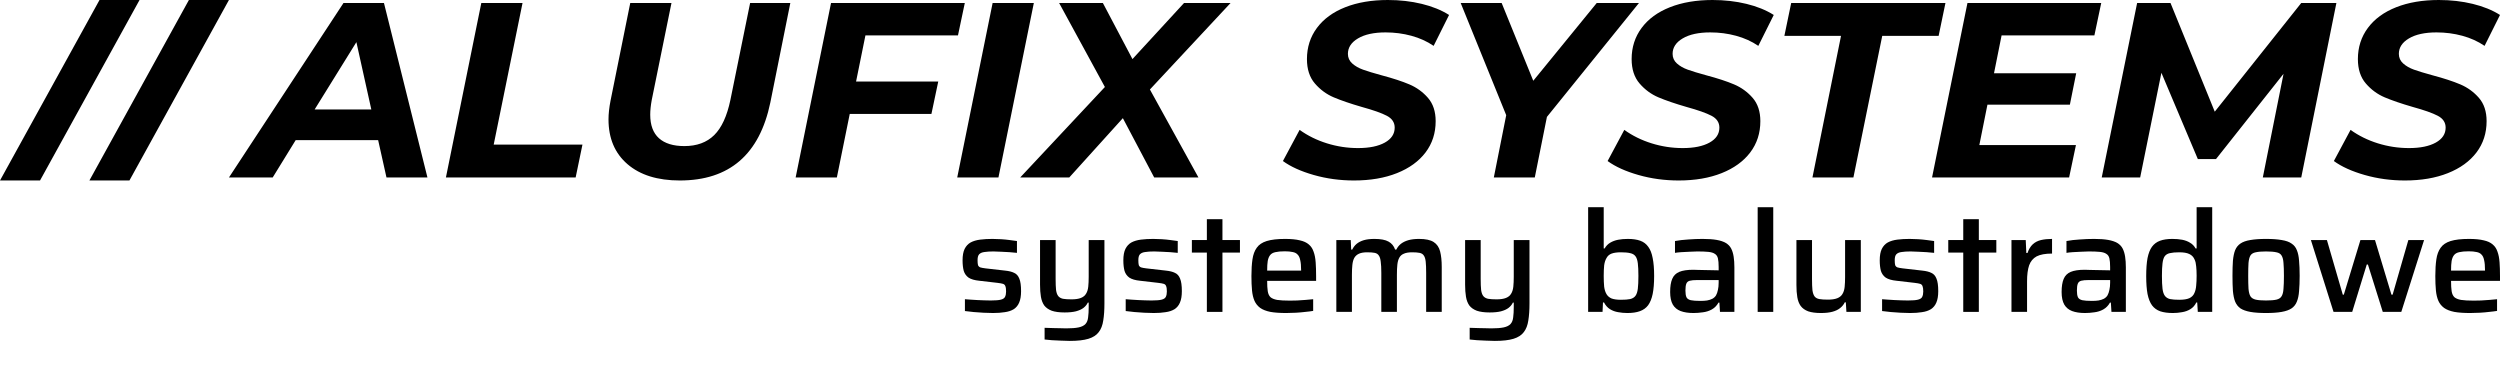
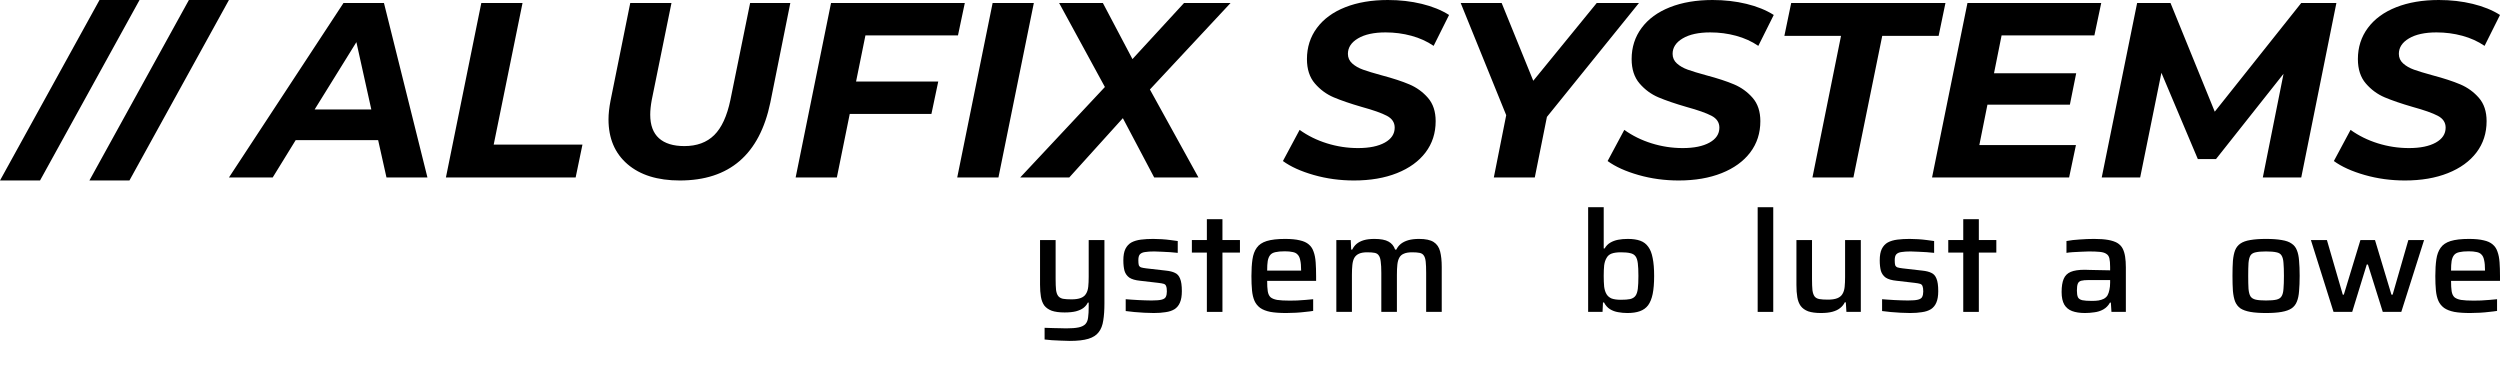
<svg xmlns="http://www.w3.org/2000/svg" width="374" height="58" viewBox="0 0 374 58" fill="none">
  <g clip-path="url(#clip0_2063_131)">
    <g clip-path="url(#clip1_2063_131)">
      <path d="M57.818 26.552L56.569 20.959H44.237L40.794 26.552H34.25L51.387 0.448H57.44L63.946 26.552H57.818ZM47.074 16.372H55.548L53.316 6.302L47.074 16.372ZM66.708 26.552L72.004 0.448H78.17L73.858 21.63H87.136L86.115 26.552H66.708ZM101.701 27C98.371 27 95.761 26.186 93.87 24.557C91.978 22.929 91.032 20.698 91.032 17.863C91.032 17.043 91.133 16.11 91.335 15.066L94.286 0.448H100.452L97.501 14.954C97.35 15.775 97.274 16.508 97.274 17.155C97.274 18.721 97.71 19.896 98.579 20.679C99.45 21.462 100.717 21.854 102.381 21.854C104.248 21.854 105.736 21.307 106.845 20.213C107.955 19.119 108.762 17.366 109.267 14.954L112.217 0.448H118.232L115.244 15.327C113.63 23.109 109.115 27 101.701 27ZM143.313 5.296H129.468L128.068 12.195H140.363L139.341 17.043H127.122L125.193 26.552H119.027L124.323 0.448H144.335L143.313 5.296ZM143.2 26.552L148.496 0.448H154.662L149.366 26.552H143.2ZM184.094 0.448L172.026 13.388L179.29 26.552H172.669L167.979 17.677L159.959 26.552H152.62L165.293 13.015L158.445 0.448H164.99L169.416 8.838L177.133 0.448H184.094ZM202.555 27C200.462 27 198.457 26.727 196.54 26.18C194.623 25.633 193.085 24.936 191.925 24.091L194.422 19.43C195.632 20.3 196.994 20.971 198.507 21.443C200.02 21.916 201.572 22.152 203.16 22.152C204.85 22.152 206.187 21.878 207.17 21.331C208.154 20.785 208.646 20.039 208.646 19.094C208.646 18.323 208.255 17.733 207.473 17.323C206.691 16.912 205.443 16.471 203.728 15.999C202.013 15.501 200.613 15.023 199.529 14.563C198.444 14.103 197.505 13.413 196.71 12.493C195.916 11.573 195.519 10.355 195.519 8.838C195.519 7.073 196.017 5.519 197.013 4.177C198.009 2.834 199.422 1.802 201.25 1.081C203.078 0.36 205.203 0 207.624 0C209.415 0 211.105 0.193 212.694 0.578C214.282 0.963 215.644 1.517 216.779 2.238L214.472 6.862C213.488 6.191 212.378 5.687 211.143 5.352C209.907 5.016 208.62 4.848 207.284 4.848C205.544 4.848 204.169 5.146 203.16 5.743C202.152 6.34 201.647 7.111 201.647 8.055C201.647 8.627 201.862 9.106 202.29 9.491C202.719 9.876 203.261 10.187 203.917 10.423C204.573 10.659 205.493 10.939 206.679 11.262C208.368 11.71 209.755 12.164 210.84 12.624C211.924 13.084 212.851 13.755 213.62 14.637C214.39 15.52 214.774 16.682 214.774 18.124C214.774 19.914 214.27 21.474 213.261 22.805C212.252 24.135 210.827 25.166 208.986 25.9C207.145 26.633 205.001 27 202.555 27ZM245.189 0.448L231.419 17.49L229.603 26.552H223.475L225.329 17.229L218.519 0.448H224.648L229.377 12.083L238.872 0.448H245.189ZM251.129 27C249.035 27 247.03 26.727 245.114 26.18C243.197 25.633 241.659 24.936 240.499 24.091L242.995 19.43C244.206 20.3 245.568 20.971 247.081 21.443C248.594 21.916 250.145 22.152 251.734 22.152C253.424 22.152 254.76 21.878 255.744 21.331C256.728 20.785 257.219 20.039 257.219 19.094C257.219 18.323 256.828 17.733 256.047 17.323C255.265 16.912 254.016 16.471 252.301 15.999C250.586 15.501 249.187 15.023 248.102 14.563C247.018 14.103 246.078 13.413 245.284 12.493C244.49 11.573 244.092 10.355 244.092 8.838C244.092 7.073 244.59 5.519 245.587 4.177C246.583 2.834 247.995 1.802 249.824 1.081C251.652 0.36 253.777 0 256.198 0C257.989 0 259.678 0.193 261.267 0.578C262.856 0.963 264.218 1.517 265.353 2.238L263.045 6.862C262.062 6.191 260.952 5.687 259.716 5.352C258.48 5.016 257.194 4.848 255.857 4.848C254.117 4.848 252.743 5.146 251.734 5.743C250.725 6.34 250.221 7.111 250.221 8.055C250.221 8.627 250.435 9.106 250.864 9.491C251.293 9.876 251.835 10.187 252.491 10.423C253.146 10.659 254.067 10.939 255.252 11.262C256.942 11.71 258.329 12.164 259.413 12.624C260.498 13.084 261.425 13.755 262.194 14.637C262.963 15.52 263.348 16.682 263.348 18.124C263.348 19.914 262.843 21.474 261.835 22.805C260.826 24.135 259.401 25.166 257.56 25.9C255.719 26.633 253.575 27 251.129 27ZM271.141 26.552L275.416 5.37H266.942L267.963 0.448H291.039L290.018 5.37H281.582L277.269 26.552H271.141ZM313.321 5.296H299.438L298.303 10.964H310.597L309.652 15.663H297.319L296.108 21.704H310.56L309.538 26.552H289.034L294.331 0.448H314.343L313.321 5.296ZM344.266 0.448H349.524L344.266 26.552H338.516L341.618 11.039L331.517 23.793H328.794L323.346 10.889L320.168 26.552H314.418L319.714 0.448H324.708L331.328 16.707L344.266 0.448ZM359.776 27C357.683 27 355.678 26.727 353.761 26.18C351.845 25.633 350.306 24.936 349.146 24.091L351.643 19.43C352.853 20.3 354.215 20.971 355.728 21.443C357.242 21.916 358.793 22.152 360.382 22.152C362.071 22.152 363.408 21.878 364.392 21.331C365.375 20.785 365.867 20.039 365.867 19.094C365.867 18.323 365.476 17.733 364.694 17.323C363.912 16.912 362.664 16.471 360.949 15.999C359.234 15.501 357.834 15.023 356.75 14.563C355.665 14.103 354.726 13.413 353.932 12.493C353.137 11.573 352.74 10.355 352.74 8.838C352.74 7.073 353.238 5.519 354.234 4.177C355.23 2.834 356.643 1.802 358.471 1.081C360.3 0.36 362.424 0 364.845 0C366.636 0 368.326 0.193 369.915 0.578C371.504 0.963 372.865 1.517 374 2.238L371.693 6.862C370.709 6.191 369.599 5.687 368.364 5.352C367.128 5.016 365.842 4.848 364.505 4.848C362.765 4.848 361.39 5.146 360.382 5.743C359.373 6.34 358.868 7.111 358.868 8.055C358.868 8.627 359.083 9.106 359.511 9.491C359.94 9.876 360.482 10.187 361.138 10.423C361.794 10.659 362.714 10.939 363.9 11.262C365.589 11.71 366.977 12.164 368.061 12.624C369.145 13.084 370.072 13.755 370.842 14.637C371.611 15.52 371.995 16.682 371.995 18.124C371.995 19.914 371.491 21.474 370.482 22.805C369.473 24.135 368.048 25.166 366.207 25.9C364.366 26.633 362.223 27 359.776 27Z" fill="#C0BEB6" style="fill:#C0BEB6;fill:color(display-p3 0.753 0.745 0.714);fill-opacity:1;" />
    </g>
    <g clip-path="url(#clip2_2063_131)">
      <path d="M0 27L14.886 -0H20.875L5.989 27H0ZM13.374 27L28.26 -0H34.249L19.363 27H13.374Z" fill="#F55139" style="fill:#F55139;fill:color(display-p3 0.961 0.318 0.224);fill-opacity:1;" />
    </g>
  </g>
-   <path d="M148.552 46.827C148.112 46.827 147.636 46.813 147.123 46.785C146.624 46.757 146.133 46.722 145.649 46.68C145.166 46.638 144.733 46.588 144.352 46.532V44.762C144.601 44.776 144.88 44.797 145.188 44.825C145.51 44.853 145.847 44.874 146.199 44.888C146.551 44.902 146.895 44.916 147.233 44.931C147.57 44.944 147.9 44.952 148.222 44.952C148.926 44.952 149.432 44.909 149.74 44.825C150.062 44.741 150.267 44.6 150.355 44.404C150.458 44.193 150.509 43.926 150.509 43.603C150.509 43.237 150.473 42.971 150.399 42.802C150.341 42.633 150.223 42.521 150.048 42.465C149.872 42.408 149.6 42.359 149.234 42.317L146.507 42.001C145.803 41.931 145.268 41.776 144.902 41.537C144.55 41.285 144.308 40.947 144.176 40.526C144.059 40.09 144 39.563 144 38.945C144 38.229 144.103 37.66 144.308 37.238C144.528 36.803 144.828 36.48 145.21 36.269C145.605 36.058 146.082 35.917 146.639 35.847C147.196 35.777 147.804 35.742 148.464 35.742C148.875 35.742 149.3 35.756 149.74 35.784C150.194 35.812 150.627 35.854 151.037 35.91C151.462 35.953 151.829 36.002 152.137 36.058V37.828C151.785 37.786 151.404 37.751 150.993 37.723C150.583 37.695 150.172 37.674 149.762 37.66C149.366 37.632 148.985 37.617 148.618 37.617C148.076 37.617 147.629 37.646 147.277 37.702C146.925 37.744 146.661 37.856 146.485 38.039C146.324 38.208 146.243 38.503 146.243 38.924C146.243 39.247 146.265 39.493 146.309 39.662C146.368 39.816 146.478 39.929 146.639 39.999C146.815 40.055 147.079 40.104 147.431 40.147L150.377 40.484C150.935 40.54 151.382 40.652 151.719 40.821C152.071 40.975 152.327 41.263 152.489 41.685C152.665 42.092 152.752 42.718 152.752 43.561C152.752 44.263 152.657 44.832 152.467 45.268C152.291 45.689 152.019 46.019 151.653 46.258C151.286 46.483 150.839 46.63 150.311 46.701C149.798 46.785 149.212 46.827 148.552 46.827Z" fill="#C0BEB6" style="fill:#C0BEB6;fill:color(display-p3 0.753 0.745 0.714);fill-opacity:1;" />
  <path d="M160.033 51C159.607 51 159.16 50.986 158.691 50.958C158.237 50.944 157.797 50.923 157.372 50.895C156.961 50.867 156.595 50.831 156.272 50.789V49.04C156.8 49.054 157.254 49.068 157.636 49.082C158.031 49.096 158.383 49.103 158.691 49.103C158.999 49.117 159.27 49.124 159.505 49.124C160.296 49.124 160.92 49.075 161.374 48.977C161.829 48.879 162.166 48.71 162.386 48.471C162.606 48.232 162.737 47.902 162.781 47.48C162.84 47.073 162.869 46.553 162.869 45.921V45.268H162.737C162.591 45.577 162.371 45.844 162.078 46.069C161.799 46.279 161.425 46.448 160.956 46.574C160.502 46.687 159.937 46.743 159.263 46.743C158.486 46.743 157.848 46.659 157.35 46.49C156.866 46.307 156.492 46.047 156.228 45.71C155.979 45.359 155.81 44.923 155.722 44.404C155.634 43.884 155.59 43.28 155.59 42.591V35.91H157.921V41.706C157.921 42.408 157.943 42.971 157.987 43.392C158.046 43.799 158.156 44.102 158.317 44.298C158.479 44.495 158.713 44.628 159.021 44.699C159.344 44.755 159.769 44.783 160.296 44.783C160.883 44.783 161.352 44.713 161.704 44.572C162.056 44.432 162.312 44.221 162.474 43.94C162.65 43.659 162.759 43.308 162.803 42.886C162.847 42.465 162.869 41.973 162.869 41.411V35.91H165.222V45.394C165.222 46.392 165.164 47.242 165.047 47.944C164.944 48.661 164.717 49.244 164.365 49.693C164.028 50.143 163.514 50.473 162.825 50.684C162.136 50.895 161.205 51 160.033 51Z" fill="#C0BEB6" style="fill:#C0BEB6;fill:color(display-p3 0.753 0.745 0.714);fill-opacity:1;" />
  <path d="M172.605 46.827C172.165 46.827 171.689 46.813 171.176 46.785C170.677 46.757 170.186 46.722 169.702 46.68C169.218 46.638 168.786 46.588 168.405 46.532V44.762C168.654 44.776 168.932 44.797 169.24 44.825C169.563 44.853 169.9 44.874 170.252 44.888C170.604 44.902 170.948 44.916 171.285 44.931C171.623 44.944 171.953 44.952 172.275 44.952C172.979 44.952 173.485 44.909 173.792 44.825C174.115 44.741 174.32 44.6 174.408 44.404C174.511 44.193 174.562 43.926 174.562 43.603C174.562 43.237 174.526 42.971 174.452 42.802C174.394 42.633 174.276 42.521 174.1 42.465C173.924 42.408 173.653 42.359 173.287 42.317L170.56 42.001C169.856 41.931 169.321 41.776 168.954 41.537C168.603 41.285 168.361 40.947 168.229 40.526C168.111 40.09 168.053 39.563 168.053 38.945C168.053 38.229 168.155 37.66 168.361 37.238C168.581 36.803 168.881 36.48 169.262 36.269C169.658 36.058 170.135 35.917 170.692 35.847C171.249 35.777 171.857 35.742 172.517 35.742C172.927 35.742 173.353 35.756 173.792 35.784C174.247 35.812 174.679 35.854 175.09 35.91C175.515 35.953 175.882 36.002 176.19 36.058V37.828C175.838 37.786 175.456 37.751 175.046 37.723C174.635 37.695 174.225 37.674 173.814 37.66C173.419 37.632 173.037 37.617 172.671 37.617C172.128 37.617 171.681 37.646 171.329 37.702C170.978 37.744 170.714 37.856 170.538 38.039C170.377 38.208 170.296 38.503 170.296 38.924C170.296 39.247 170.318 39.493 170.362 39.662C170.42 39.816 170.53 39.929 170.692 39.999C170.868 40.055 171.132 40.104 171.483 40.147L174.43 40.484C174.987 40.54 175.434 40.652 175.772 40.821C176.124 40.975 176.38 41.263 176.541 41.685C176.717 42.092 176.805 42.718 176.805 43.561C176.805 44.263 176.71 44.832 176.519 45.268C176.343 45.689 176.072 46.019 175.706 46.258C175.339 46.483 174.892 46.63 174.364 46.701C173.851 46.785 173.265 46.827 172.605 46.827Z" fill="#C0BEB6" style="fill:#C0BEB6;fill:color(display-p3 0.753 0.745 0.714);fill-opacity:1;" />
  <path d="M180.547 46.659V37.786H178.304V35.91H180.547V32.791H182.878V35.91H185.495V37.786H182.878V46.659H180.547Z" fill="#C0BEB6" style="fill:#C0BEB6;fill:color(display-p3 0.753 0.745 0.714);fill-opacity:1;" />
  <path d="M192.426 46.827C191.473 46.827 190.681 46.771 190.051 46.659C189.42 46.532 188.914 46.335 188.533 46.069C188.152 45.788 187.866 45.436 187.676 45.015C187.485 44.579 187.36 44.059 187.302 43.455C187.243 42.837 187.214 42.12 187.214 41.306C187.214 40.336 187.265 39.5 187.368 38.798C187.47 38.095 187.683 37.519 188.005 37.069C188.328 36.606 188.826 36.269 189.501 36.058C190.19 35.847 191.106 35.742 192.25 35.742C193.144 35.742 193.877 35.812 194.449 35.953C195.021 36.079 195.468 36.283 195.79 36.564C196.127 36.845 196.369 37.21 196.516 37.66C196.677 38.095 196.78 38.622 196.824 39.24C196.868 39.844 196.89 40.533 196.89 41.306V42.022H189.567C189.567 42.654 189.596 43.167 189.655 43.561C189.713 43.94 189.845 44.235 190.051 44.446C190.271 44.642 190.608 44.783 191.062 44.867C191.531 44.938 192.162 44.973 192.953 44.973C193.291 44.973 193.657 44.966 194.053 44.952C194.463 44.938 194.881 44.909 195.306 44.867C195.732 44.825 196.113 44.79 196.45 44.762V46.511C196.127 46.567 195.739 46.616 195.284 46.659C194.83 46.715 194.354 46.757 193.855 46.785C193.357 46.813 192.88 46.827 192.426 46.827ZM194.647 40.821V40.42C194.647 39.788 194.603 39.289 194.515 38.924C194.442 38.545 194.31 38.264 194.119 38.081C193.943 37.884 193.694 37.758 193.371 37.702C193.063 37.632 192.675 37.596 192.206 37.596C191.619 37.596 191.15 37.639 190.798 37.723C190.461 37.793 190.205 37.934 190.029 38.144C189.853 38.355 189.728 38.65 189.655 39.029C189.596 39.395 189.567 39.88 189.567 40.484H195.043L194.647 40.821Z" fill="#C0BEB6" style="fill:#C0BEB6;fill:color(display-p3 0.753 0.745 0.714);fill-opacity:1;" />
  <path d="M199.916 46.659V35.91H202.071L202.137 37.343H202.291C202.453 37.006 202.672 36.718 202.951 36.48C203.244 36.241 203.603 36.058 204.029 35.931C204.468 35.805 204.996 35.742 205.612 35.742C206.55 35.742 207.254 35.875 207.723 36.142C208.192 36.395 208.522 36.796 208.713 37.343H208.889C209.05 37.006 209.277 36.718 209.57 36.48C209.878 36.241 210.252 36.058 210.692 35.931C211.146 35.805 211.681 35.742 212.297 35.742C213.265 35.742 213.991 35.896 214.474 36.206C214.958 36.515 215.281 36.985 215.442 37.617C215.603 38.236 215.684 39.008 215.684 39.936V46.659H213.353V40.821C213.353 40.118 213.331 39.563 213.287 39.156C213.243 38.734 213.148 38.425 213.001 38.229C212.869 38.018 212.656 37.884 212.363 37.828C212.085 37.772 211.718 37.744 211.264 37.744C210.736 37.744 210.318 37.814 210.01 37.955C209.702 38.081 209.475 38.285 209.328 38.566C209.182 38.833 209.087 39.177 209.043 39.599C208.999 40.02 208.977 40.526 208.977 41.116V46.659H206.645V40.821C206.645 40.118 206.616 39.563 206.558 39.156C206.514 38.734 206.418 38.425 206.272 38.229C206.14 38.018 205.934 37.884 205.656 37.828C205.377 37.772 205.003 37.744 204.534 37.744C204.021 37.744 203.611 37.814 203.303 37.955C202.995 38.095 202.76 38.306 202.599 38.587C202.453 38.854 202.357 39.205 202.313 39.641C202.269 40.062 202.247 40.554 202.247 41.116V46.659H199.916Z" fill="#C0BEB6" style="fill:#C0BEB6;fill:color(display-p3 0.753 0.745 0.714);fill-opacity:1;" />
-   <path d="M223.622 51C223.197 51 222.75 50.986 222.281 50.958C221.826 50.944 221.386 50.923 220.961 50.895C220.551 50.867 220.184 50.831 219.862 50.789V49.04C220.389 49.054 220.844 49.068 221.225 49.082C221.621 49.096 221.973 49.103 222.281 49.103C222.589 49.117 222.86 49.124 223.094 49.124C223.886 49.124 224.509 49.075 224.964 48.977C225.418 48.879 225.755 48.71 225.975 48.471C226.195 48.232 226.327 47.902 226.371 47.48C226.43 47.073 226.459 46.553 226.459 45.921V45.268H226.327C226.18 45.577 225.961 45.844 225.667 46.069C225.389 46.279 225.015 46.448 224.546 46.574C224.091 46.687 223.527 46.743 222.852 46.743C222.075 46.743 221.438 46.659 220.939 46.49C220.455 46.307 220.082 46.047 219.818 45.71C219.568 45.359 219.4 44.923 219.312 44.404C219.224 43.884 219.18 43.28 219.18 42.591V35.91H221.511V41.706C221.511 42.408 221.533 42.971 221.577 43.392C221.636 43.799 221.746 44.102 221.907 44.298C222.068 44.495 222.303 44.628 222.611 44.699C222.933 44.755 223.358 44.783 223.886 44.783C224.472 44.783 224.942 44.713 225.293 44.572C225.645 44.432 225.902 44.221 226.063 43.94C226.239 43.659 226.349 43.308 226.393 42.886C226.437 42.465 226.459 41.973 226.459 41.411V35.91H228.812V45.394C228.812 46.392 228.753 47.242 228.636 47.944C228.533 48.661 228.306 49.244 227.954 49.693C227.617 50.143 227.104 50.473 226.415 50.684C225.726 50.895 224.795 51 223.622 51Z" fill="#C0BEB6" style="fill:#C0BEB6;fill:color(display-p3 0.753 0.745 0.714);fill-opacity:1;" />
  <path d="M243.456 46.827C242.987 46.827 242.525 46.785 242.071 46.701C241.631 46.63 241.228 46.483 240.861 46.258C240.495 46.033 240.194 45.696 239.96 45.247H239.806L239.74 46.659H237.585V31H239.916V37.175H240.048C240.268 36.796 240.546 36.508 240.883 36.311C241.235 36.1 241.631 35.953 242.071 35.868C242.511 35.784 242.994 35.742 243.522 35.742C244.27 35.742 244.893 35.833 245.391 36.016C245.89 36.199 246.286 36.501 246.579 36.922C246.887 37.33 247.107 37.892 247.239 38.608C247.385 39.31 247.459 40.203 247.459 41.285C247.459 42.366 247.385 43.266 247.239 43.982C247.092 44.685 246.865 45.247 246.557 45.668C246.249 46.075 245.839 46.371 245.325 46.553C244.827 46.736 244.204 46.827 243.456 46.827ZM242.489 44.846C243.075 44.846 243.537 44.811 243.874 44.741C244.226 44.657 244.49 44.495 244.666 44.256C244.842 44.017 244.959 43.666 245.018 43.202C245.076 42.725 245.106 42.085 245.106 41.285C245.106 40.484 245.076 39.851 245.018 39.388C244.959 38.91 244.842 38.559 244.666 38.334C244.49 38.095 244.226 37.941 243.874 37.87C243.537 37.786 243.075 37.744 242.489 37.744C241.917 37.744 241.455 37.807 241.103 37.934C240.766 38.06 240.517 38.271 240.355 38.566C240.165 38.875 240.04 39.254 239.982 39.704C239.938 40.139 239.916 40.666 239.916 41.285C239.916 41.889 239.938 42.422 239.982 42.886C240.04 43.336 240.158 43.708 240.333 44.003C240.509 44.298 240.766 44.516 241.103 44.657C241.455 44.783 241.917 44.846 242.489 44.846Z" fill="#C0BEB6" style="fill:#C0BEB6;fill:color(display-p3 0.753 0.745 0.714);fill-opacity:1;" />
-   <path d="M253.35 46.827C252.588 46.827 251.943 46.729 251.415 46.532C250.902 46.335 250.513 46.012 250.25 45.563C249.986 45.099 249.854 44.474 249.854 43.687C249.854 42.858 249.956 42.205 250.162 41.727C250.367 41.235 250.719 40.884 251.217 40.673C251.716 40.463 252.419 40.357 253.328 40.357C253.475 40.357 253.688 40.364 253.966 40.378C254.259 40.378 254.589 40.385 254.956 40.399C255.337 40.399 255.711 40.406 256.077 40.42C256.458 40.42 256.803 40.428 257.111 40.441V39.936C257.111 39.388 257.074 38.959 257.001 38.65C256.928 38.341 256.774 38.116 256.539 37.976C256.319 37.821 255.997 37.723 255.571 37.681C255.146 37.639 254.596 37.617 253.922 37.617C253.6 37.617 253.218 37.632 252.779 37.66C252.353 37.674 251.936 37.695 251.525 37.723C251.115 37.751 250.799 37.786 250.579 37.828V36.058C251.181 35.946 251.84 35.868 252.559 35.826C253.277 35.77 253.995 35.742 254.714 35.742C255.549 35.742 256.246 35.791 256.803 35.889C257.375 35.988 257.837 36.142 258.188 36.353C258.54 36.564 258.804 36.838 258.98 37.175C259.156 37.512 259.281 37.92 259.354 38.397C259.427 38.861 259.464 39.395 259.464 39.999V46.659H257.309L257.221 45.268H257.089C256.84 45.717 256.502 46.062 256.077 46.3C255.667 46.525 255.22 46.666 254.736 46.722C254.252 46.792 253.79 46.827 253.35 46.827ZM254.384 45.015C254.75 45.015 255.08 44.994 255.374 44.952C255.681 44.895 255.945 44.811 256.165 44.699C256.4 44.572 256.583 44.404 256.715 44.193C256.847 43.954 256.942 43.68 257.001 43.371C257.074 43.062 257.111 42.697 257.111 42.275V41.896H253.9C253.416 41.896 253.042 41.931 252.779 42.001C252.529 42.071 252.361 42.219 252.273 42.444C252.185 42.668 252.141 43.013 252.141 43.476C252.141 43.912 252.192 44.242 252.295 44.467C252.397 44.678 252.61 44.825 252.933 44.909C253.27 44.98 253.754 45.015 254.384 45.015Z" fill="#C0BEB6" style="fill:#C0BEB6;fill:color(display-p3 0.753 0.745 0.714);fill-opacity:1;" />
  <path d="M262.947 46.659V31H265.278V46.659H262.947Z" fill="#C0BEB6" style="fill:#C0BEB6;fill:color(display-p3 0.753 0.745 0.714);fill-opacity:1;" />
  <path d="M272.418 46.827C271.641 46.827 271.004 46.743 270.505 46.574C270.021 46.392 269.647 46.125 269.384 45.773C269.134 45.422 268.966 44.987 268.878 44.467C268.79 43.947 268.746 43.336 268.746 42.633V35.91H271.077V41.748C271.077 42.451 271.099 43.013 271.143 43.434C271.202 43.842 271.311 44.151 271.473 44.361C271.634 44.558 271.869 44.685 272.176 44.741C272.499 44.797 272.924 44.825 273.452 44.825C274.038 44.825 274.508 44.755 274.859 44.614C275.211 44.474 275.468 44.263 275.629 43.982C275.805 43.701 275.915 43.35 275.959 42.928C276.003 42.507 276.025 42.015 276.025 41.453V35.91H278.378V46.659H276.223L276.135 45.225H275.981C275.82 45.563 275.585 45.851 275.277 46.09C274.984 46.328 274.603 46.511 274.134 46.638C273.665 46.764 273.093 46.827 272.418 46.827Z" fill="#C0BEB6" style="fill:#C0BEB6;fill:color(display-p3 0.753 0.745 0.714);fill-opacity:1;" />
  <path d="M285.76 46.827C285.321 46.827 284.844 46.813 284.331 46.785C283.833 46.757 283.341 46.722 282.858 46.68C282.374 46.638 281.941 46.588 281.56 46.532V44.762C281.809 44.776 282.088 44.797 282.396 44.825C282.718 44.853 283.056 44.874 283.407 44.888C283.759 44.902 284.104 44.916 284.441 44.931C284.778 44.944 285.108 44.952 285.431 44.952C286.134 44.952 286.64 44.909 286.948 44.825C287.27 44.741 287.476 44.6 287.564 44.404C287.666 44.193 287.718 43.926 287.718 43.603C287.718 43.237 287.681 42.971 287.608 42.802C287.549 42.633 287.432 42.521 287.256 42.465C287.08 42.408 286.809 42.359 286.442 42.317L283.715 42.001C283.012 41.931 282.476 41.776 282.11 41.537C281.758 41.285 281.516 40.947 281.384 40.526C281.267 40.09 281.208 39.563 281.208 38.945C281.208 38.229 281.311 37.66 281.516 37.238C281.736 36.803 282.037 36.48 282.418 36.269C282.814 36.058 283.29 35.917 283.847 35.847C284.404 35.777 285.013 35.742 285.672 35.742C286.083 35.742 286.508 35.756 286.948 35.784C287.402 35.812 287.835 35.854 288.245 35.91C288.671 35.953 289.037 36.002 289.345 36.058V37.828C288.993 37.786 288.612 37.751 288.201 37.723C287.791 37.695 287.38 37.674 286.97 37.66C286.574 37.632 286.193 37.617 285.826 37.617C285.284 37.617 284.837 37.646 284.485 37.702C284.133 37.744 283.869 37.856 283.693 38.039C283.532 38.208 283.451 38.503 283.451 38.924C283.451 39.247 283.473 39.493 283.517 39.662C283.576 39.816 283.686 39.929 283.847 39.999C284.023 40.055 284.287 40.104 284.639 40.147L287.586 40.484C288.143 40.54 288.59 40.652 288.927 40.821C289.279 40.975 289.536 41.263 289.697 41.685C289.873 42.092 289.961 42.718 289.961 43.561C289.961 44.263 289.865 44.832 289.675 45.268C289.499 45.689 289.228 46.019 288.861 46.258C288.495 46.483 288.048 46.63 287.52 46.701C287.007 46.785 286.42 46.827 285.76 46.827Z" fill="#C0BEB6" style="fill:#C0BEB6;fill:color(display-p3 0.753 0.745 0.714);fill-opacity:1;" />
  <path d="M293.703 46.659V37.786H291.46V35.91H293.703V32.791H296.034V35.91H298.651V37.786H296.034V46.659H293.703Z" fill="#C0BEB6" style="fill:#C0BEB6;fill:color(display-p3 0.753 0.745 0.714);fill-opacity:1;" />
-   <path d="M300.916 46.659V35.91H303.05L303.138 37.849H303.313C303.504 37.287 303.768 36.852 304.105 36.543C304.442 36.234 304.853 36.023 305.337 35.91C305.82 35.798 306.37 35.742 306.986 35.742V37.934C305.989 37.934 305.219 38.074 304.677 38.355C304.149 38.636 303.775 39.086 303.555 39.704C303.35 40.308 303.248 41.102 303.248 42.085V46.659H300.916Z" fill="#C0BEB6" style="fill:#C0BEB6;fill:color(display-p3 0.753 0.745 0.714);fill-opacity:1;" />
  <path d="M311.915 46.827C311.152 46.827 310.507 46.729 309.979 46.532C309.466 46.335 309.078 46.012 308.814 45.563C308.55 45.099 308.418 44.474 308.418 43.687C308.418 42.858 308.521 42.205 308.726 41.727C308.931 41.235 309.283 40.884 309.781 40.673C310.28 40.463 310.984 40.357 311.893 40.357C312.039 40.357 312.252 40.364 312.53 40.378C312.824 40.378 313.153 40.385 313.52 40.399C313.901 40.399 314.275 40.406 314.641 40.42C315.023 40.42 315.367 40.428 315.675 40.441V39.936C315.675 39.388 315.638 38.959 315.565 38.65C315.492 38.341 315.338 38.116 315.103 37.976C314.883 37.821 314.561 37.723 314.136 37.681C313.711 37.639 313.161 37.617 312.486 37.617C312.164 37.617 311.783 37.632 311.343 37.66C310.918 37.674 310.5 37.695 310.089 37.723C309.679 37.751 309.364 37.786 309.144 37.828V36.058C309.745 35.946 310.405 35.868 311.123 35.826C311.841 35.77 312.56 35.742 313.278 35.742C314.114 35.742 314.81 35.791 315.367 35.889C315.939 35.988 316.401 36.142 316.753 36.353C317.104 36.564 317.368 36.838 317.544 37.175C317.72 37.512 317.845 37.92 317.918 38.397C317.991 38.861 318.028 39.395 318.028 39.999V46.659H315.873L315.785 45.268H315.653C315.404 45.717 315.067 46.062 314.641 46.3C314.231 46.525 313.784 46.666 313.3 46.722C312.816 46.792 312.354 46.827 311.915 46.827ZM312.948 45.015C313.315 45.015 313.645 44.994 313.938 44.952C314.246 44.895 314.51 44.811 314.729 44.699C314.964 44.572 315.147 44.404 315.279 44.193C315.411 43.954 315.506 43.68 315.565 43.371C315.638 43.062 315.675 42.697 315.675 42.275V41.896H312.464C311.981 41.896 311.607 41.931 311.343 42.001C311.094 42.071 310.925 42.219 310.837 42.444C310.749 42.668 310.705 43.013 310.705 43.476C310.705 43.912 310.756 44.242 310.859 44.467C310.962 44.678 311.174 44.825 311.497 44.909C311.834 44.98 312.318 45.015 312.948 45.015Z" fill="#C0BEB6" style="fill:#C0BEB6;fill:color(display-p3 0.753 0.745 0.714);fill-opacity:1;" />
-   <path d="M325.074 46.827C324.327 46.827 323.696 46.743 323.183 46.574C322.67 46.392 322.259 46.097 321.951 45.689C321.644 45.268 321.416 44.699 321.27 43.982C321.138 43.266 321.072 42.373 321.072 41.306C321.072 40.224 321.138 39.325 321.27 38.608C321.416 37.892 321.636 37.33 321.929 36.922C322.237 36.501 322.641 36.199 323.139 36.016C323.637 35.833 324.253 35.742 324.986 35.742C325.529 35.742 326.02 35.784 326.46 35.868C326.899 35.953 327.288 36.1 327.625 36.311C327.977 36.508 328.256 36.796 328.461 37.175H328.615V31H330.946V46.659H328.791L328.703 45.247H328.571C328.351 45.696 328.05 46.033 327.669 46.258C327.303 46.483 326.892 46.63 326.438 46.701C325.983 46.785 325.529 46.827 325.074 46.827ZM326.02 44.846C326.665 44.846 327.163 44.769 327.515 44.614C327.882 44.446 328.138 44.186 328.285 43.835C328.432 43.511 328.519 43.139 328.549 42.718C328.593 42.296 328.615 41.804 328.615 41.242C328.615 40.709 328.593 40.245 328.549 39.851C328.519 39.444 328.439 39.1 328.307 38.819C328.146 38.439 327.882 38.165 327.515 37.997C327.163 37.828 326.665 37.744 326.02 37.744C325.433 37.744 324.964 37.786 324.612 37.87C324.275 37.941 324.019 38.095 323.843 38.334C323.681 38.559 323.571 38.91 323.513 39.388C323.454 39.851 323.425 40.484 323.425 41.285C323.425 42.085 323.454 42.725 323.513 43.202C323.571 43.666 323.689 44.017 323.865 44.256C324.041 44.495 324.297 44.657 324.634 44.741C324.986 44.811 325.448 44.846 326.02 44.846Z" fill="#C0BEB6" style="fill:#C0BEB6;fill:color(display-p3 0.753 0.745 0.714);fill-opacity:1;" />
  <path d="M338.993 46.827C338.054 46.827 337.27 46.771 336.64 46.659C336.024 46.546 335.533 46.371 335.166 46.132C334.814 45.879 334.55 45.542 334.375 45.12C334.213 44.699 334.103 44.172 334.045 43.539C334.001 42.907 333.979 42.149 333.979 41.263C333.979 40.392 334.001 39.641 334.045 39.008C334.103 38.376 334.213 37.849 334.375 37.428C334.55 37.006 334.814 36.676 335.166 36.437C335.533 36.184 336.024 36.009 336.64 35.91C337.27 35.798 338.054 35.742 338.993 35.742C339.946 35.742 340.73 35.798 341.346 35.91C341.976 36.009 342.467 36.184 342.819 36.437C343.186 36.676 343.45 37.006 343.611 37.428C343.787 37.849 343.897 38.376 343.941 39.008C343.999 39.641 344.029 40.392 344.029 41.263C344.029 42.149 343.999 42.907 343.941 43.539C343.897 44.172 343.787 44.699 343.611 45.12C343.45 45.542 343.186 45.879 342.819 46.132C342.467 46.371 341.976 46.546 341.346 46.659C340.73 46.771 339.946 46.827 338.993 46.827ZM338.993 44.952C339.667 44.952 340.188 44.909 340.554 44.825C340.921 44.741 341.177 44.572 341.324 44.319C341.485 44.066 341.58 43.694 341.61 43.202C341.654 42.711 341.676 42.064 341.676 41.263C341.676 40.463 341.654 39.823 341.61 39.346C341.58 38.854 341.485 38.482 341.324 38.229C341.177 37.976 340.921 37.814 340.554 37.744C340.188 37.66 339.667 37.617 338.993 37.617C338.333 37.617 337.82 37.66 337.453 37.744C337.087 37.814 336.823 37.976 336.662 38.229C336.515 38.482 336.42 38.854 336.376 39.346C336.346 39.823 336.332 40.463 336.332 41.263C336.332 42.064 336.346 42.711 336.376 43.202C336.42 43.694 336.515 44.066 336.662 44.319C336.823 44.572 337.087 44.741 337.453 44.825C337.82 44.909 338.333 44.952 338.993 44.952Z" fill="#C0BEB6" style="fill:#C0BEB6;fill:color(display-p3 0.753 0.745 0.714);fill-opacity:1;" />
  <path d="M349.096 46.659L345.709 35.91H348.106L350.482 44.087H350.635L353.12 35.91H355.298L357.761 44.087H357.936L360.29 35.91H362.643L359.234 46.659H356.463L354.242 39.577H354.066L351.889 46.659H349.096Z" fill="#C0BEB6" style="fill:#C0BEB6;fill:color(display-p3 0.753 0.745 0.714);fill-opacity:1;" />
  <path d="M369.536 46.827C368.583 46.827 367.791 46.771 367.161 46.659C366.53 46.532 366.025 46.335 365.643 46.069C365.262 45.788 364.976 45.436 364.786 45.015C364.595 44.579 364.47 44.059 364.412 43.455C364.353 42.837 364.324 42.12 364.324 41.306C364.324 40.336 364.375 39.5 364.478 38.798C364.58 38.095 364.793 37.519 365.116 37.069C365.438 36.606 365.937 36.269 366.611 36.058C367.3 35.847 368.216 35.742 369.36 35.742C370.254 35.742 370.987 35.812 371.559 35.953C372.131 36.079 372.578 36.283 372.9 36.564C373.238 36.845 373.48 37.21 373.626 37.66C373.787 38.095 373.89 38.622 373.934 39.24C373.978 39.844 374 40.533 374 41.306V42.022H366.677C366.677 42.654 366.706 43.167 366.765 43.561C366.824 43.94 366.955 44.235 367.161 44.446C367.381 44.642 367.718 44.783 368.172 44.867C368.641 44.938 369.272 44.973 370.064 44.973C370.401 44.973 370.767 44.966 371.163 44.952C371.574 44.938 371.991 44.909 372.417 44.867C372.842 44.825 373.223 44.79 373.56 44.762V46.511C373.238 46.567 372.849 46.616 372.395 46.659C371.94 46.715 371.464 46.757 370.965 46.785C370.467 46.813 369.99 46.827 369.536 46.827ZM371.757 40.821V40.42C371.757 39.788 371.713 39.289 371.625 38.924C371.552 38.545 371.42 38.264 371.229 38.081C371.053 37.884 370.804 37.758 370.481 37.702C370.174 37.632 369.785 37.596 369.316 37.596C368.729 37.596 368.26 37.639 367.908 37.723C367.571 37.793 367.315 37.934 367.139 38.144C366.963 38.355 366.838 38.65 366.765 39.029C366.706 39.395 366.677 39.88 366.677 40.484H372.153L371.757 40.821Z" fill="#C0BEB6" style="fill:#C0BEB6;fill:color(display-p3 0.753 0.745 0.714);fill-opacity:1;" />
  <defs>
    <clipPath id="clip0_2063_131">
      <rect width="374" height="27" fill="white" style="fill:white;fill-opacity:1;" />
    </clipPath>
    <clipPath id="clip1_2063_131">
      <rect width="339.751" height="27" fill="white" style="fill:white;fill-opacity:1;" transform="translate(34.249)" />
    </clipPath>
    <clipPath id="clip2_2063_131">
      <rect width="34.249" height="27" fill="white" style="fill:white;fill-opacity:1;" />
    </clipPath>
  </defs>
</svg>